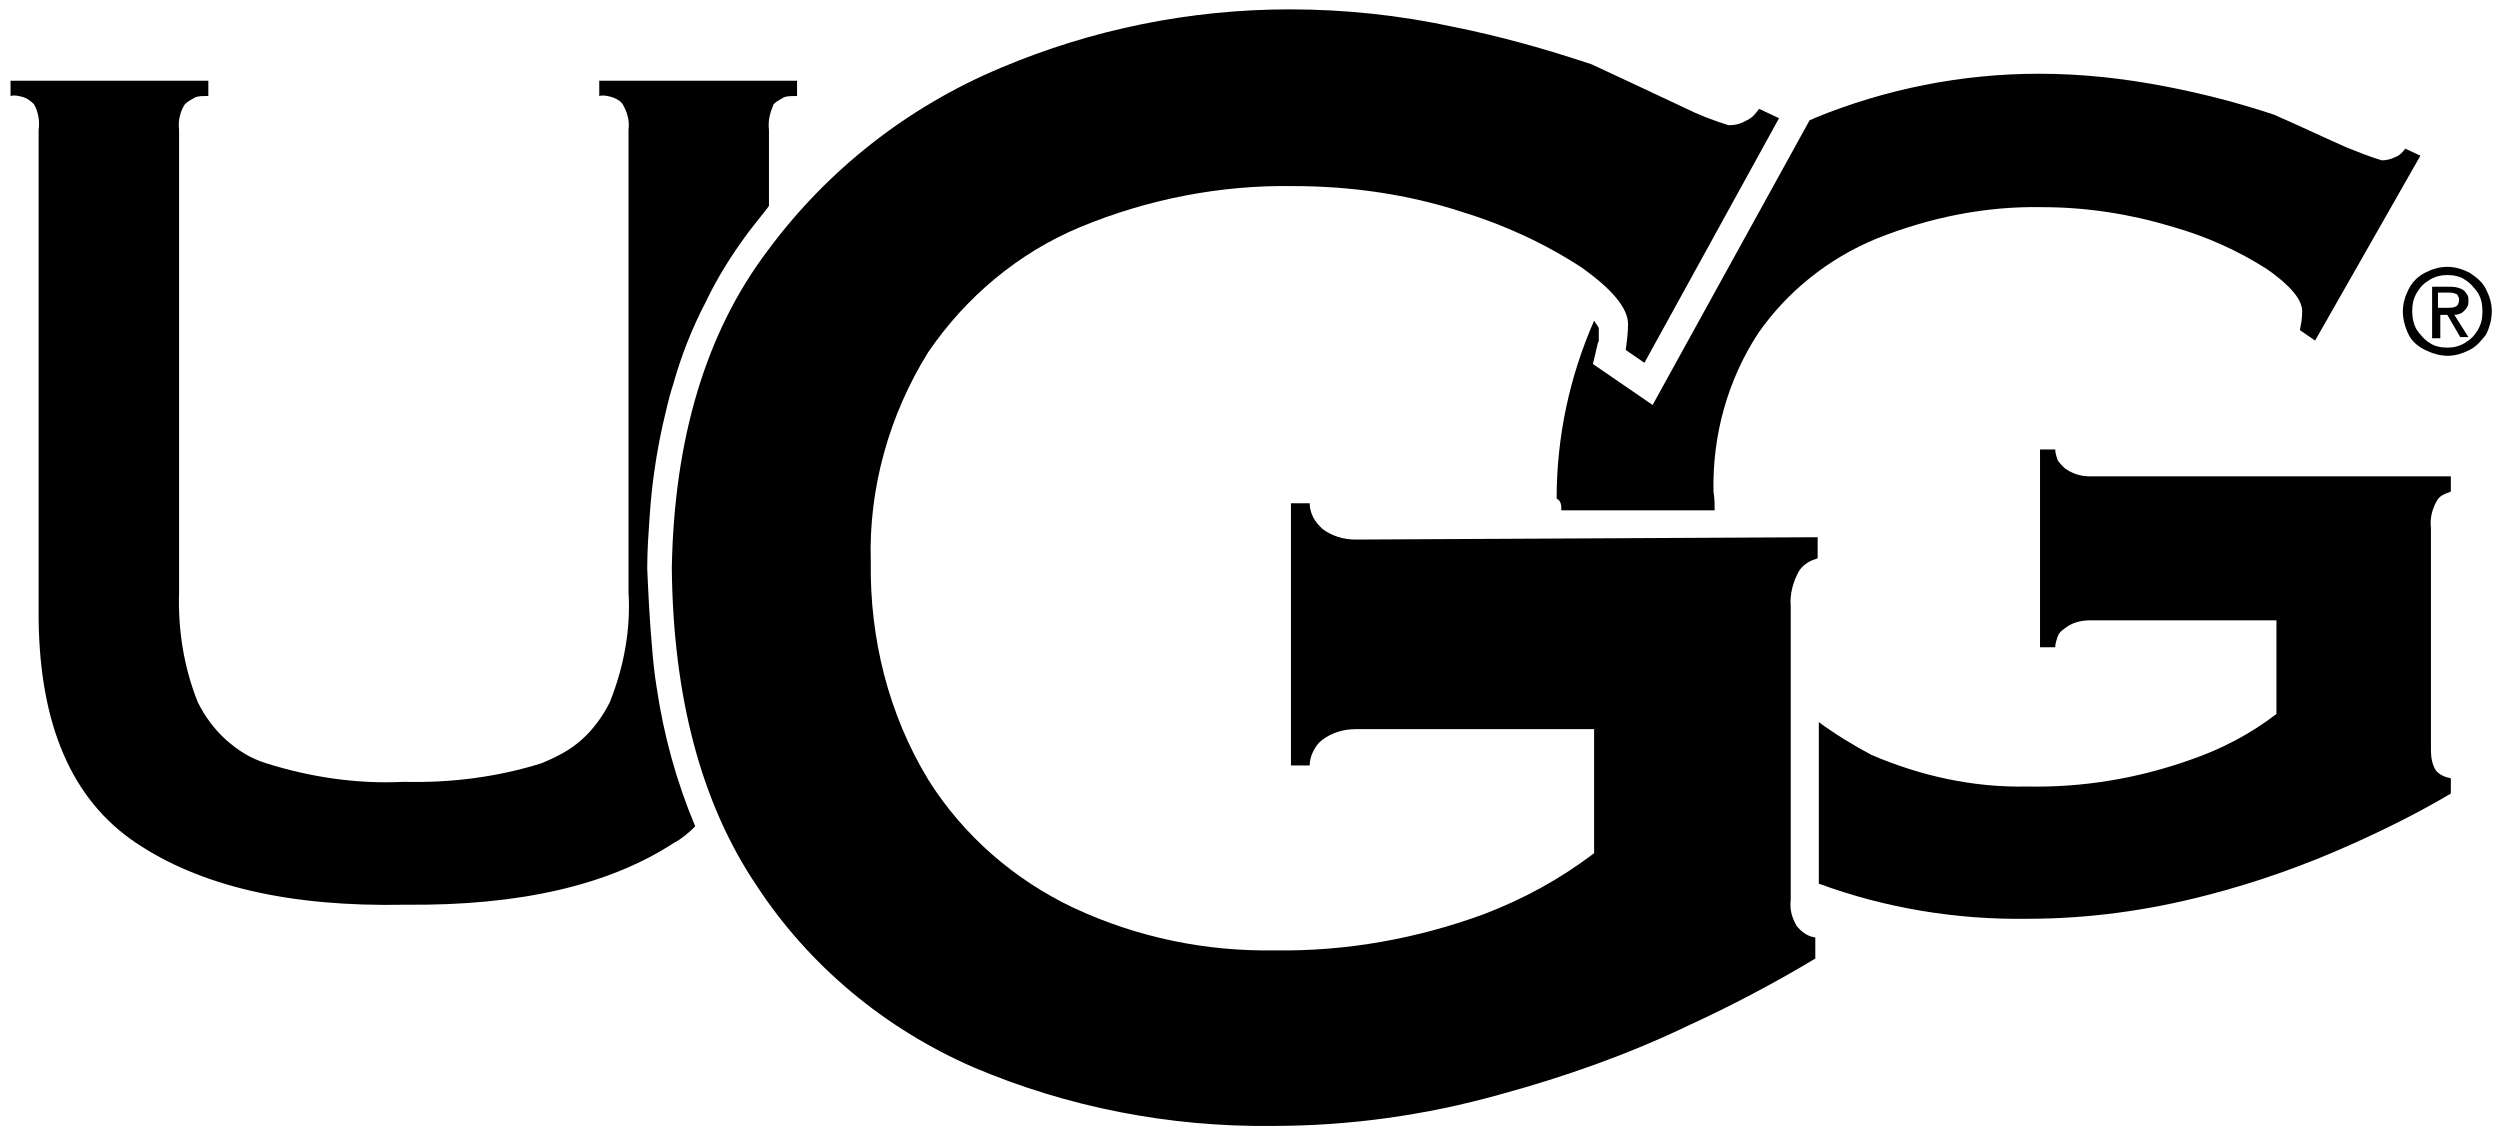
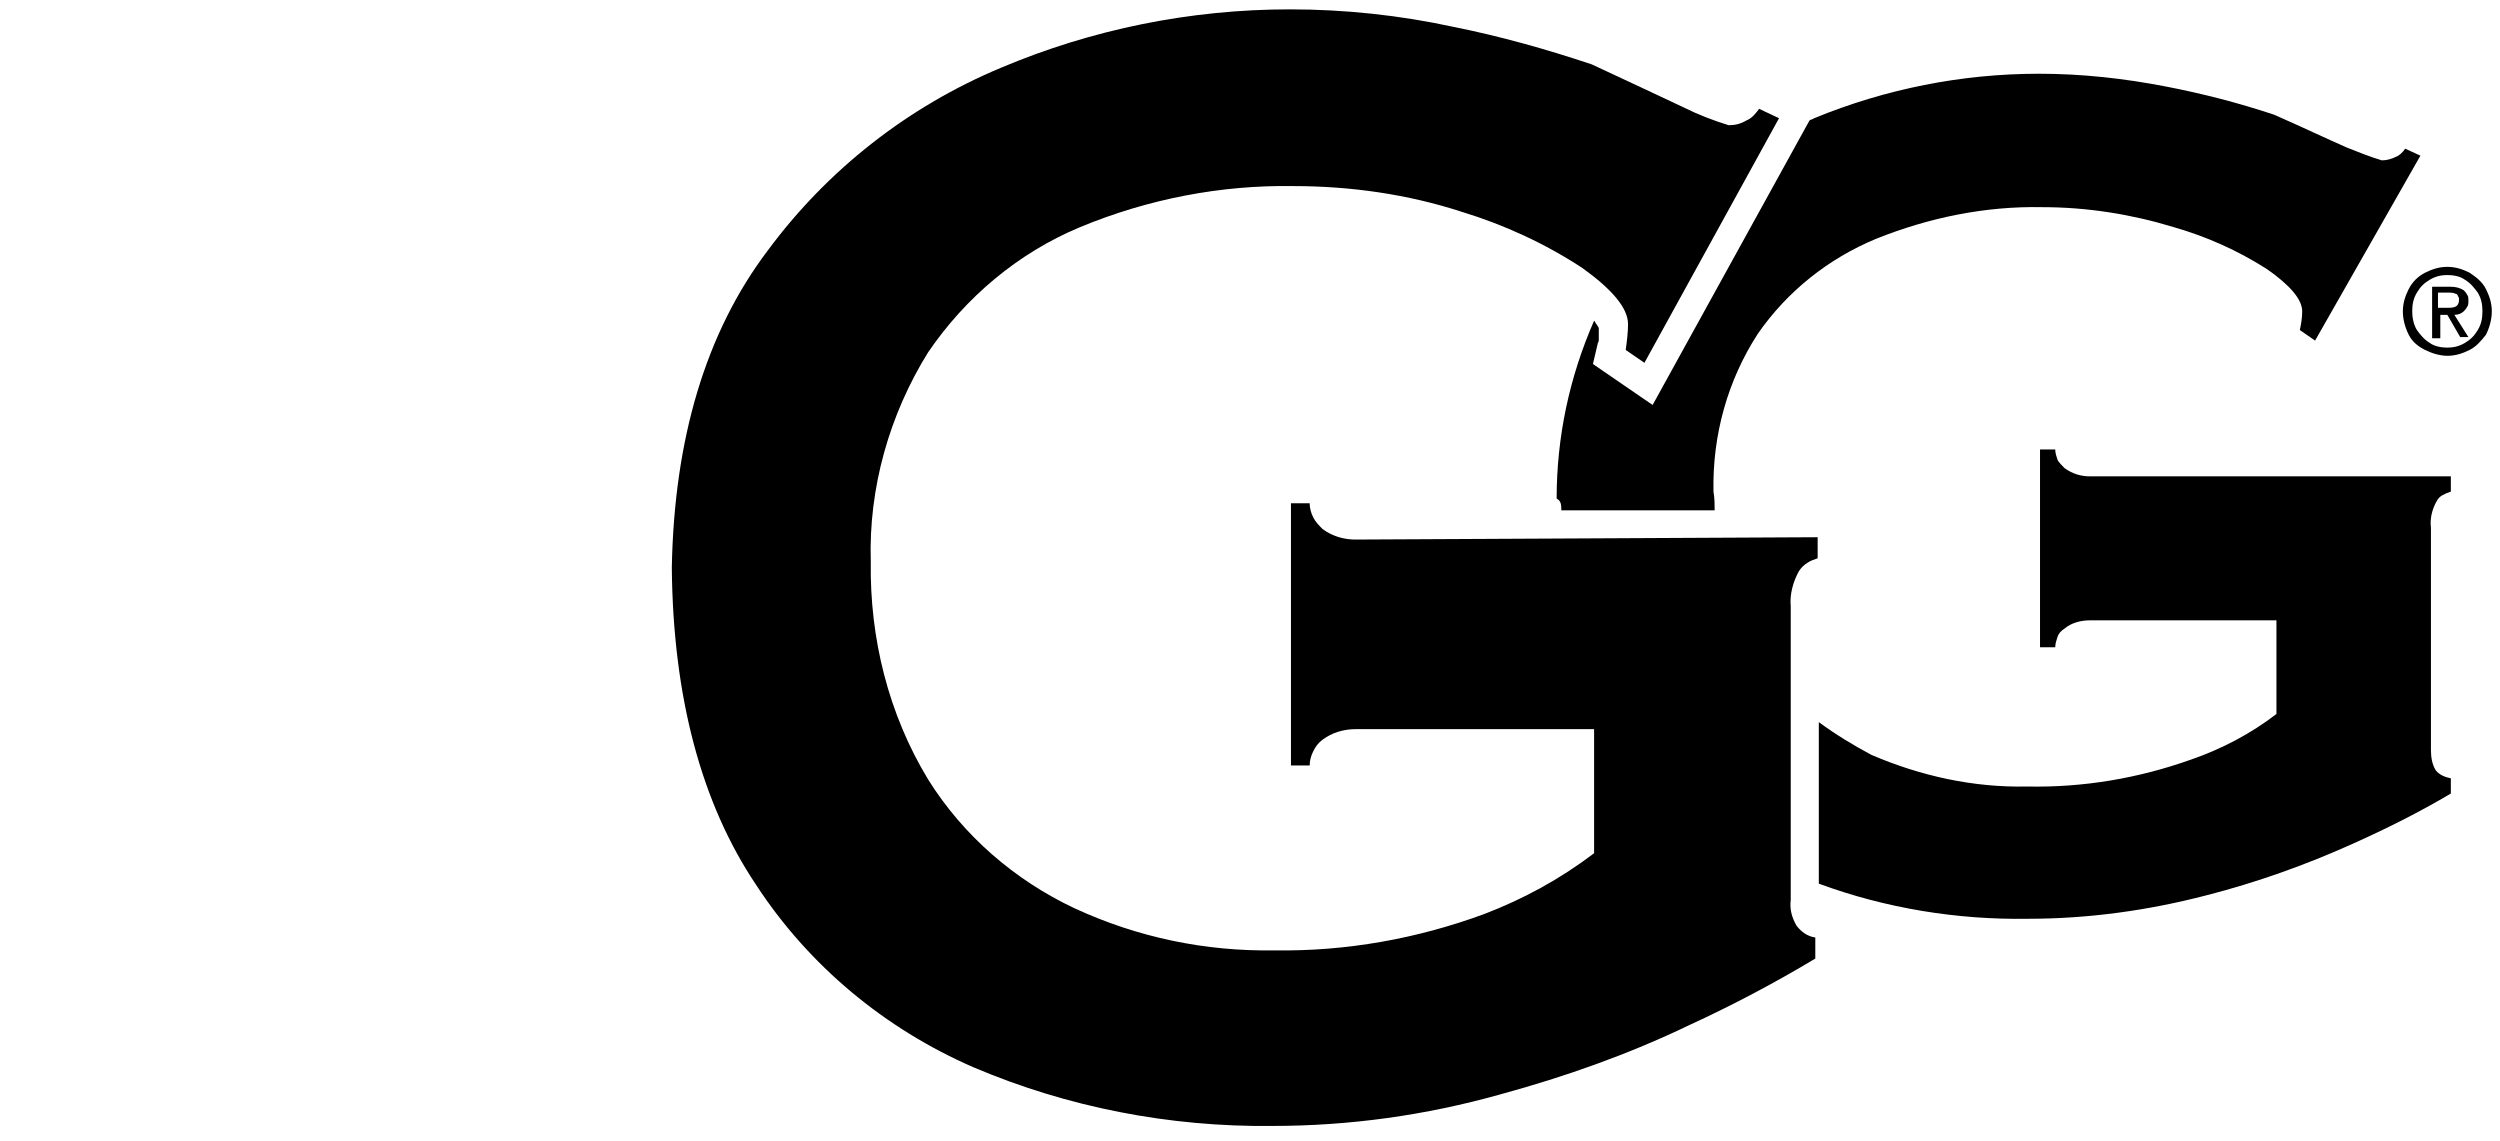
<svg xmlns="http://www.w3.org/2000/svg" version="1.1" id="Vrstva_1" x="0px" y="0px" viewBox="-647.9 546.4 213.6 97.5" style="enable-background:new -647.9 546.4 213.6 97.5;" xml:space="preserve">
  <g>
    <path d="M-532.1,592.5c-1,0-2-0.3-2.8-0.9c-0.3-0.3-0.6-0.6-0.8-1c-0.2-0.4-0.3-0.8-0.3-1.2h-1.6v22.4h1.6c0-0.4,0.1-0.8,0.3-1.2   c0.2-0.4,0.4-0.7,0.8-1c0.8-0.6,1.8-0.9,2.8-0.9h20.4v10.6c-2.9,2.2-6,3.9-9.4,5.2c-5.7,2.1-11.8,3.2-17.9,3.1   c-5.9,0.1-11.7-1.1-17.1-3.6c-5.1-2.4-9.5-6.2-12.5-11c-3.4-5.6-5-12.1-4.9-18.6c-0.2-6.3,1.6-12.6,4.9-17.9   c3.2-4.7,7.7-8.5,13-10.7c5.8-2.4,12-3.6,18.2-3.5c4.9,0,9.8,0.7,14.4,2.2c3.6,1.1,7.1,2.7,10.3,4.8c2.5,1.8,3.9,3.4,3.9,4.8   c0,0.7-0.1,1.5-0.2,2.2l1.6,1.1l11.5-20.9l-1.7-0.8c-0.3,0.4-0.6,0.8-1.1,1c-0.5,0.3-1,0.4-1.5,0.4c-1.3-0.4-2.6-0.9-3.8-1.5   c-2.1-1-4.7-2.2-7.9-3.7c-3.9-1.3-7.8-2.4-11.8-3.2c-4.6-1-9.3-1.5-14-1.5c-8.5,0-16.9,1.7-24.7,5c-7.9,3.3-14.8,8.7-19.9,15.6   c-5.3,7-8,16.1-8.2,27.1c0.1,11,2.5,20.1,7.2,27.1c4.5,6.9,11,12.3,18.6,15.6c8,3.4,16.7,5.1,25.5,5c6.6,0,13.1-0.9,19.5-2.7   c5.5-1.5,10.9-3.4,16.1-5.9c3.7-1.7,7.3-3.6,10.8-5.7v-1.8c-0.7-0.1-1.2-0.5-1.6-1c-0.4-0.7-0.6-1.4-0.5-2.2v-25.1   c-0.1-1,0.2-2.1,0.7-3c0.2-0.3,0.4-0.5,0.7-0.7c0.3-0.2,0.6-0.3,0.9-0.4v-1.8L-532.1,592.5z" />
    <path d="M-438.8,576.8c0.7,0,1.3-0.2,1.9-0.5c0.6-0.3,1-0.8,1.4-1.3c0.3-0.6,0.5-1.3,0.5-2c0-0.7-0.2-1.3-0.5-1.9   c-0.3-0.6-0.8-1-1.4-1.4c-0.6-0.3-1.2-0.5-1.9-0.5c-0.7,0-1.3,0.2-1.9,0.5c-0.6,0.3-1.1,0.8-1.4,1.4c-0.3,0.6-0.5,1.2-0.5,1.9   c0,0.7,0.2,1.4,0.5,2c0.3,0.6,0.8,1,1.4,1.3C-440.1,576.6-439.4,576.8-438.8,576.8L-438.8,576.8z M-441.8,573   c0-0.6,0.1-1.1,0.4-1.6c0.3-0.5,0.6-0.8,1.1-1.1c0.5-0.3,1-0.4,1.5-0.4c0.5,0,1.1,0.1,1.5,0.4c0.5,0.3,0.8,0.7,1.1,1.1   c0.3,0.5,0.4,1,0.4,1.6c0,0.6-0.1,1.1-0.4,1.6c-0.3,0.5-0.6,0.8-1.1,1.1c-0.5,0.3-1,0.4-1.5,0.4c-0.5,0-1.1-0.1-1.5-0.4   c-0.5-0.3-0.8-0.7-1.1-1.1C-441.7,574.1-441.8,573.5-441.8,573z M-439.6,573.3h0.8l1.1,1.9h0.7l-1.2-1.9c0.3,0,0.6-0.1,0.8-0.3   c0.1-0.1,0.2-0.2,0.3-0.4c0.1-0.1,0.1-0.3,0.1-0.5c0-0.2,0-0.4-0.1-0.5c-0.1-0.2-0.2-0.3-0.3-0.4c-0.3-0.2-0.7-0.3-1.1-0.3h-1.6   v4.4h0.7V573.3z M-439.6,572.7v-1.3h0.9c0.2,0,0.4,0,0.6,0.1c0.1,0,0.2,0.1,0.2,0.2c0.1,0.1,0.1,0.2,0.1,0.3c0,0.3-0.1,0.5-0.3,0.6   c-0.2,0.1-0.5,0.1-0.7,0.1H-439.6z" />
-     <path d="M-588.5,617c-1.6-3.8-2.7-7.8-3.3-11.9c-0.2-1.2-0.3-2.3-0.4-3.5c-0.2-2.3-0.3-4.3-0.4-6.6l0-0.1c0-1.5,0.1-2.8,0.2-4.3   c0.1-1.4,0.2-2.5,0.4-3.9c0.2-1.4,0.4-2.5,0.7-3.9c0.3-1.2,0.5-2.3,0.9-3.5c0.7-2.5,1.6-4.8,2.8-7.1c1-2.1,2.2-4,3.6-5.9   c0.6-0.8,1.2-1.5,1.8-2.3v-6.5c-0.1-0.8,0.1-1.5,0.4-2.2c0.3-0.3,0.6-0.4,0.9-0.6c0.3-0.1,0.7-0.1,1.1-0.1v-1.3h-16.9v1.3   c0.4-0.1,0.7,0,1.1,0.1c0.3,0.1,0.7,0.3,0.9,0.6c0.4,0.7,0.6,1.4,0.5,2.2v39.5c0.2,3.2-0.4,6.4-1.6,9.4c-0.6,1.2-1.4,2.3-2.4,3.2   c-1,0.9-2.2,1.5-3.4,2c-3.8,1.2-7.8,1.7-11.8,1.6c-4,0.2-8-0.4-11.8-1.6c-1.3-0.4-2.4-1.1-3.4-2c-1-0.9-1.8-2-2.4-3.2   c-1.2-3-1.7-6.2-1.6-9.4v-39.5c-0.1-0.8,0.1-1.6,0.5-2.2c0.3-0.3,0.6-0.4,0.9-0.6c0.3-0.1,0.7-0.1,1.1-0.1v-1.3H-647v1.3   c0.4-0.1,0.7,0,1.1,0.1c0.3,0.1,0.6,0.3,0.9,0.6c0.4,0.7,0.5,1.5,0.4,2.2v41.8c0.1,9,2.8,15.4,8.3,19.1c5.5,3.7,13.1,5.5,23,5.3   c9.9,0.1,17.5-1.7,23-5.3C-589.7,618.1-589.1,617.6-588.5,617" />
    <path d="M-514.5,590h13.1c0-0.5,0-1-0.1-1.6c-0.1-4.8,1.2-9.5,3.8-13.5c2.5-3.6,6-6.4,10.1-8.1c4.5-1.8,9.3-2.8,14.2-2.7   c3.8,0,7.6,0.6,11.2,1.7c2.8,0.8,5.5,2,8,3.6c2,1.4,3,2.6,3,3.6c0,0.6-0.1,1.1-0.2,1.6l1.3,0.9l9-15.8l-1.3-0.6   c-0.2,0.3-0.5,0.6-0.8,0.7c-0.4,0.2-0.8,0.3-1.2,0.3c-1-0.3-2-0.7-3-1.1c-1.6-0.7-3.7-1.7-6.2-2.8c-3-1-6.1-1.8-9.2-2.4   c-3.6-0.7-7.2-1.1-10.9-1.1c-6.6,0-13.1,1.3-19.2,3.8c-0.1,0.1-0.3,0.1-0.4,0.2l-13.4,24.3l-5.1-3.5l0.4-1.7c0-0.1,0.1-0.2,0.1-0.3   l0,0c0-0.1,0-0.3,0-0.4c0-0.2,0-0.4,0-0.7l0,0l0,0c-0.1-0.1-0.1-0.2-0.2-0.3l0,0c-0.1-0.1-0.1-0.2-0.2-0.3   c-2.1,4.8-3.2,9.9-3.2,15.2C-514.5,589.2-514.5,589.6-514.5,590" />
    <path d="M-492.5,608.1v13.8c5.7,2.1,11.8,3.1,17.9,3c5.1,0,10.2-0.7,15.2-2c4.3-1.1,8.5-2.6,12.5-4.4c2.9-1.3,5.7-2.7,8.4-4.3v-1.3   c-0.5-0.1-1-0.3-1.3-0.7c-0.3-0.5-0.4-1.1-0.4-1.7v-19c-0.1-0.8,0.1-1.6,0.5-2.3c0.1-0.2,0.3-0.4,0.5-0.5c0.2-0.1,0.4-0.2,0.7-0.3   v-1.3h-30.8c-0.8,0-1.5-0.2-2.2-0.7c-0.2-0.2-0.5-0.5-0.6-0.7c-0.1-0.3-0.2-0.6-0.2-0.9h-1.3v16.9h1.3c0-0.3,0.1-0.6,0.2-0.9   c0.1-0.3,0.3-0.5,0.6-0.7c0.6-0.5,1.4-0.7,2.2-0.7h15.9v8c-2.2,1.7-4.7,3-7.3,3.9c-4.5,1.6-9.2,2.4-14,2.3   c-4.6,0.1-9.1-0.9-13.3-2.7C-489.5,610.1-491,609.2-492.5,608.1" />
  </g>
</svg>